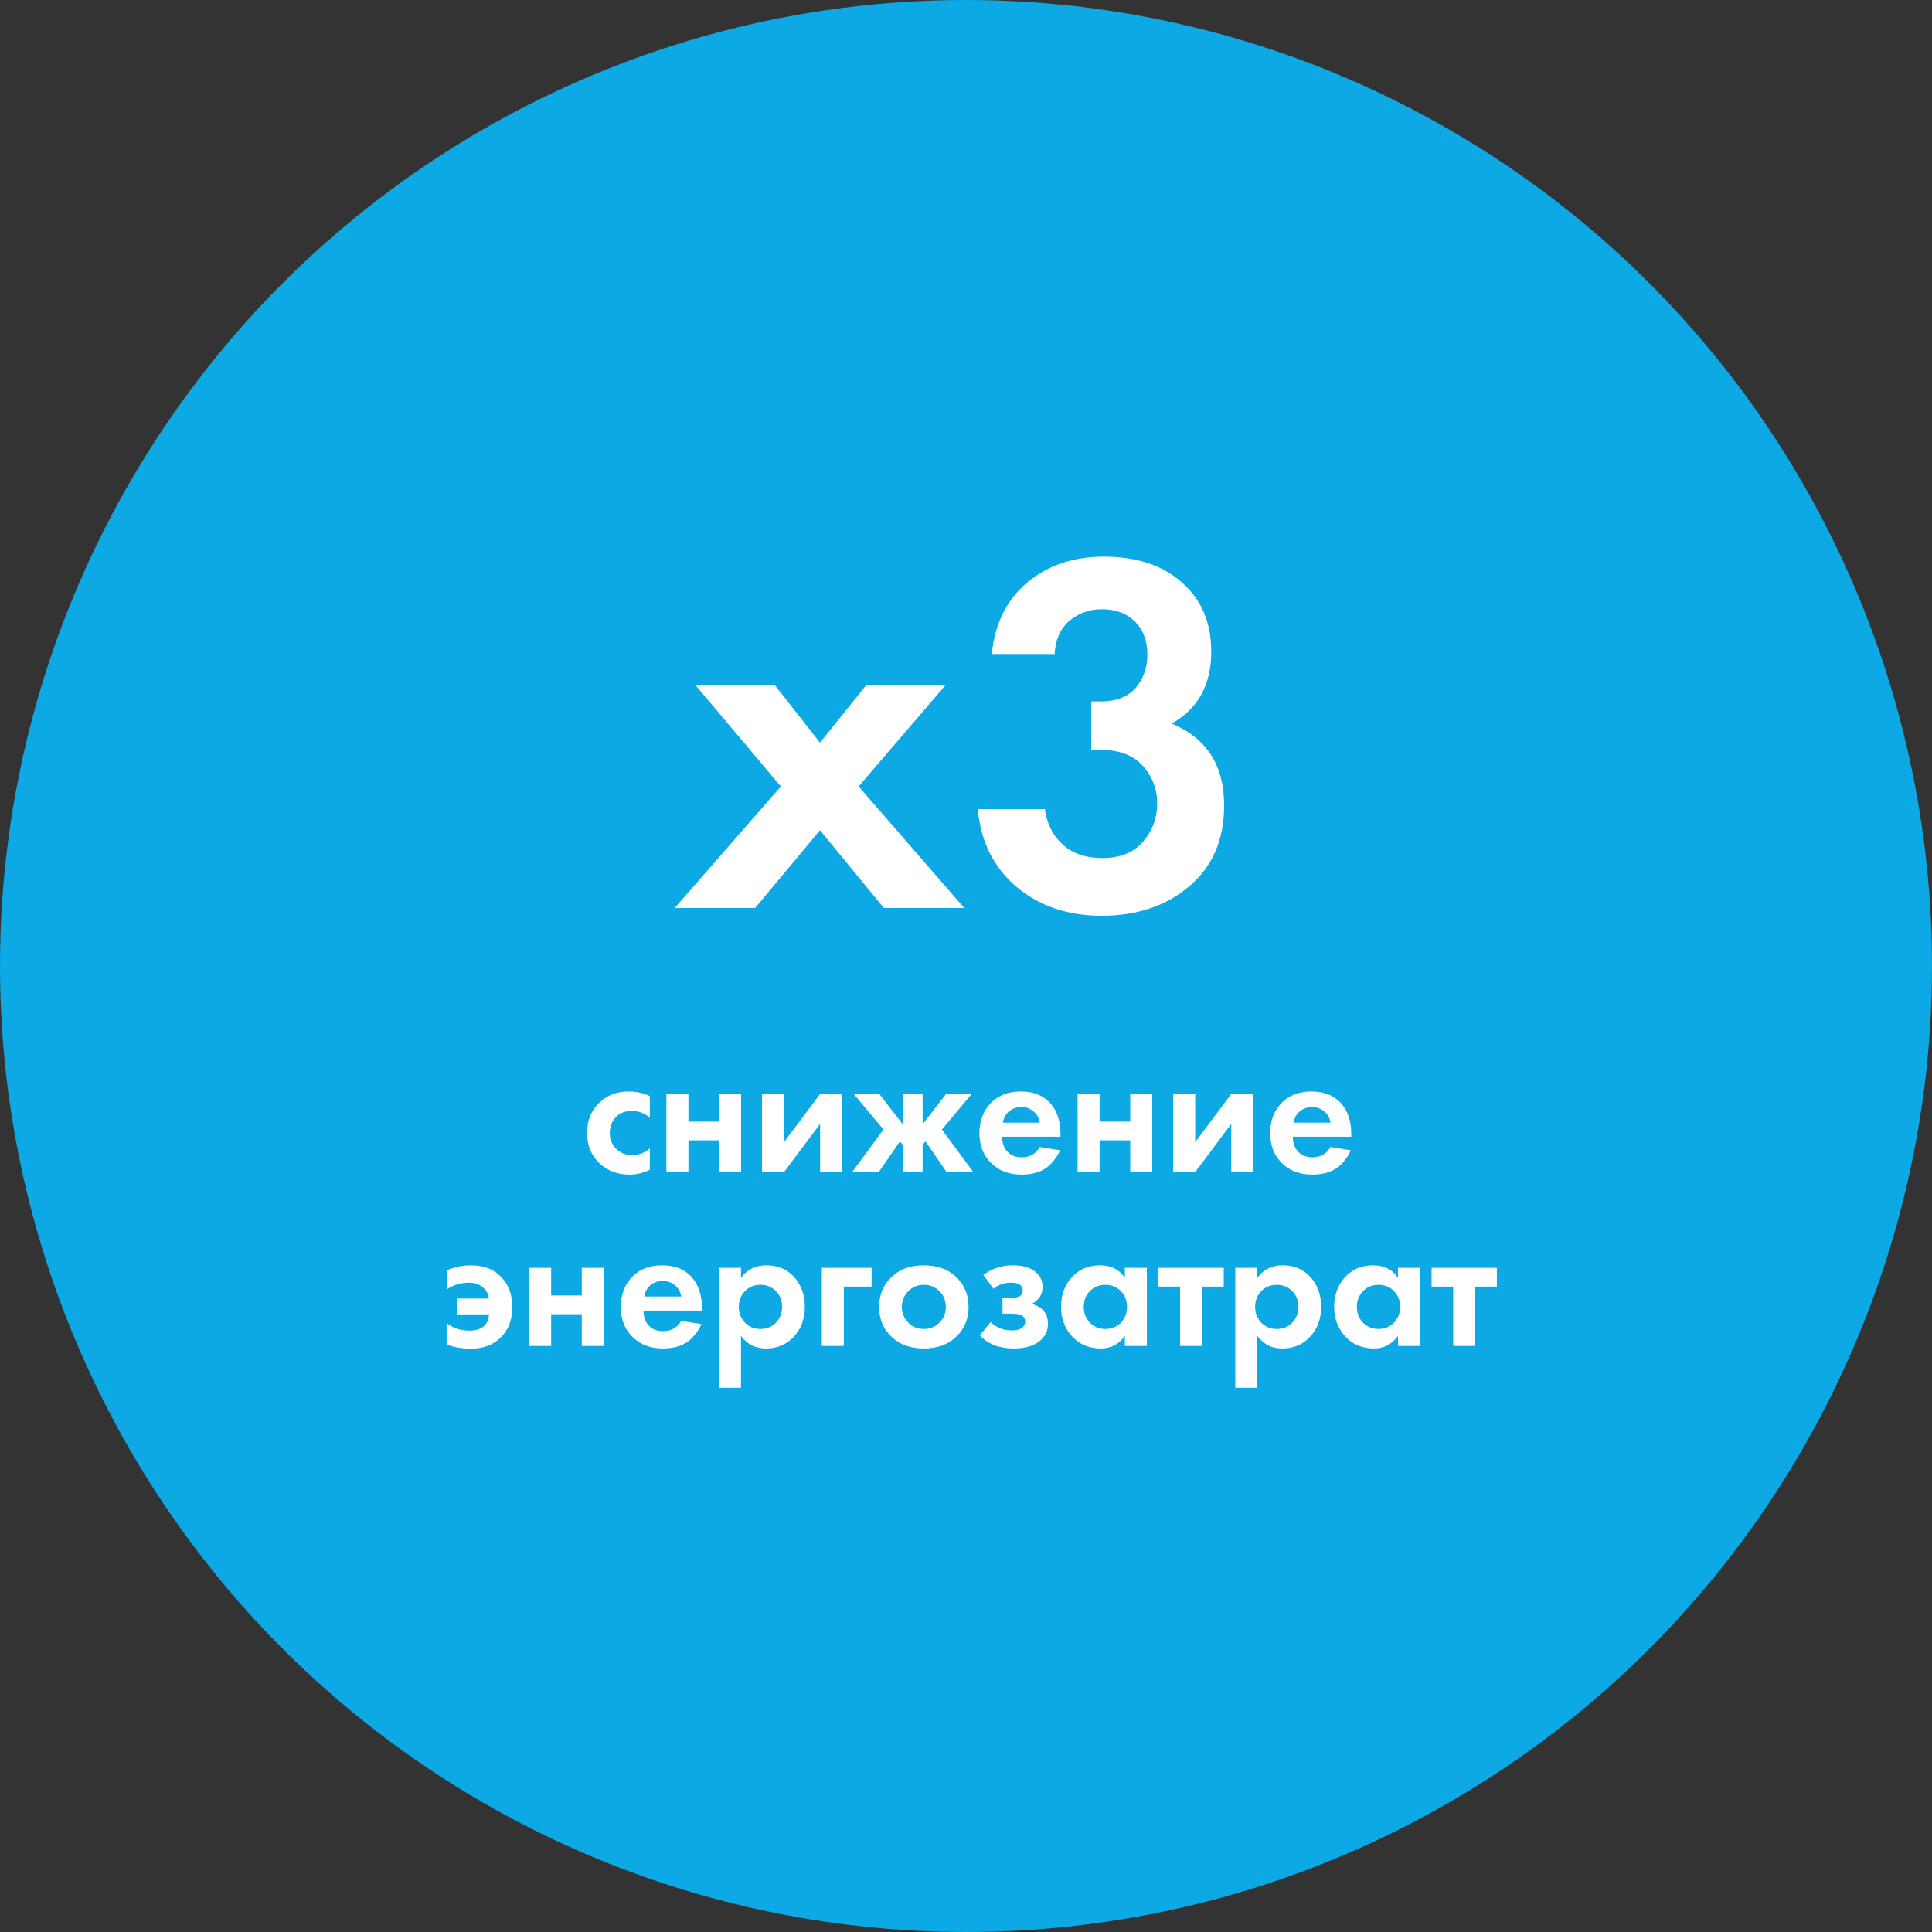
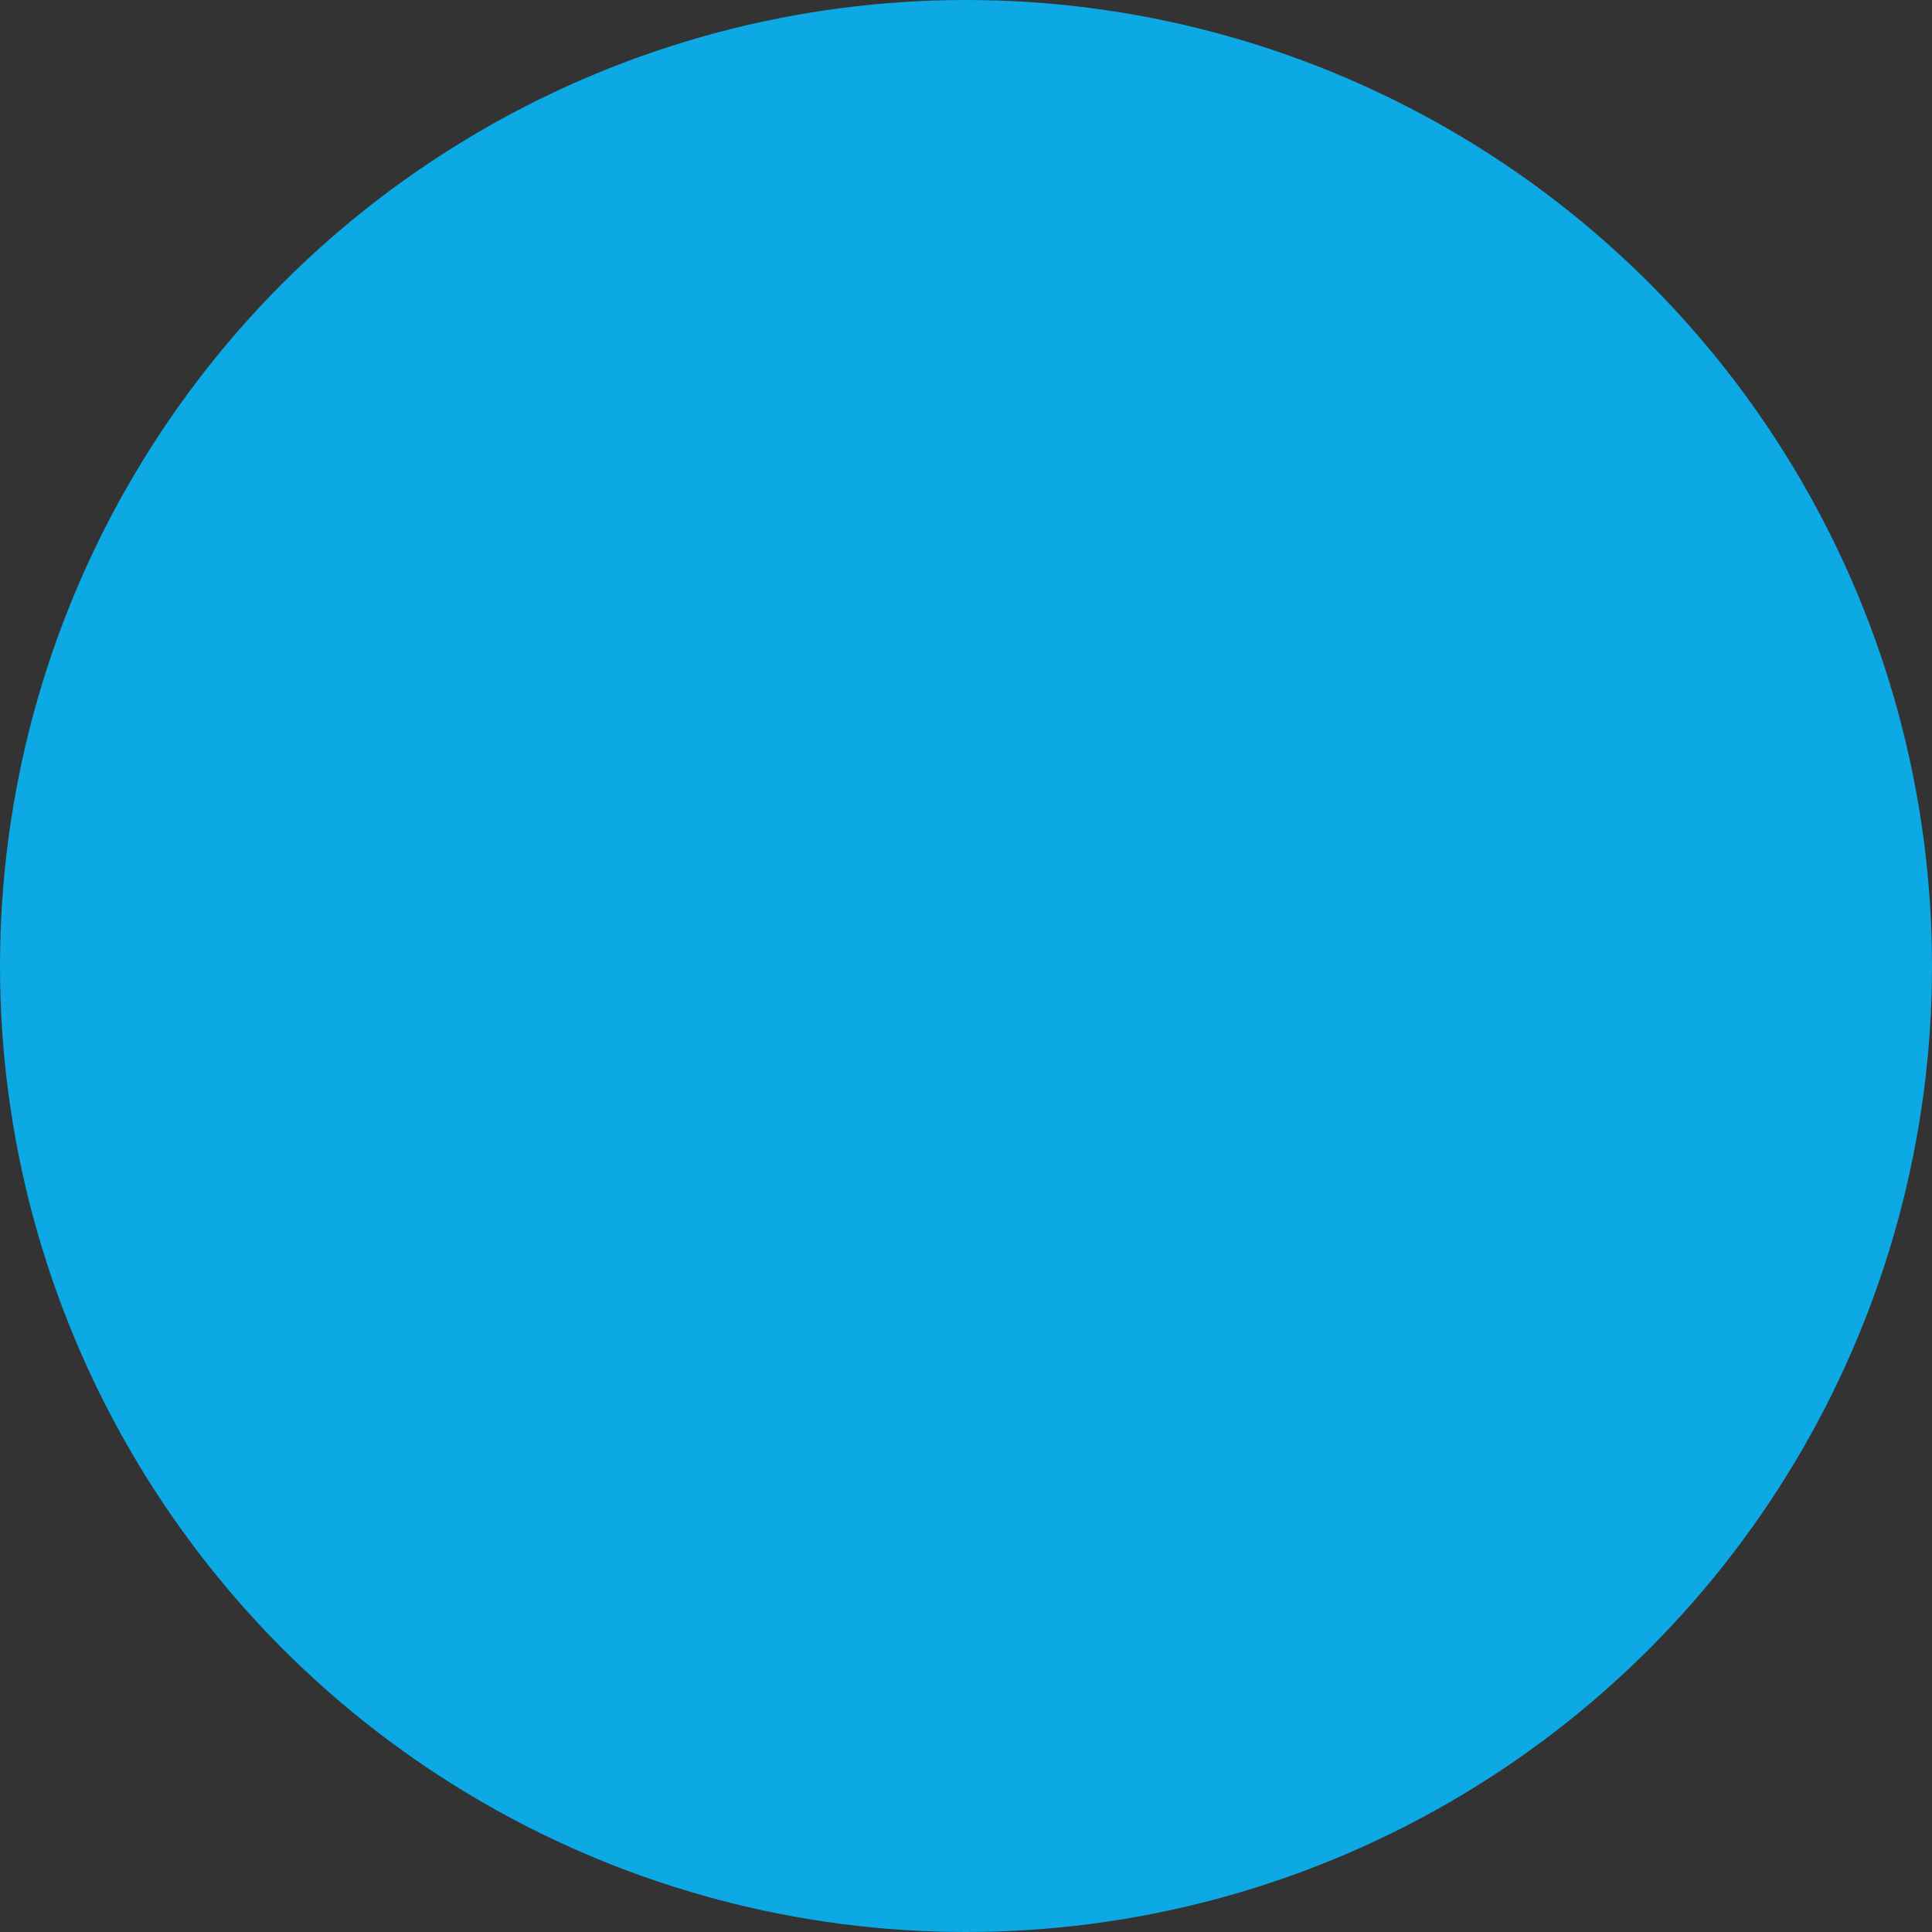
<svg xmlns="http://www.w3.org/2000/svg" width="300" height="300" viewBox="0 0 300 300" fill="none">
  <rect x="0" y="0" width="300" height="300" fill="#333333" stroke="none" />
  <circle cx="150" cy="150" r="150" fill="#0CA9E5" />
-   <path d="M100.904 170.212V173.572C100.139 172.863 99.206 172.508 98.104 172.508C97.022 172.508 96.182 172.844 95.584 173.516C94.987 174.169 94.688 174.972 94.688 175.924C94.688 176.913 95.015 177.735 95.668 178.388C96.34 179.041 97.19 179.368 98.216 179.368C99.224 179.368 100.12 179.013 100.904 178.304V181.636C99.896 182.14 98.851 182.392 97.768 182.392C95.883 182.392 94.324 181.804 93.092 180.628C91.804 179.415 91.16 177.865 91.16 175.98C91.16 173.927 91.86 172.284 93.26 171.052C94.436 170.007 95.892 169.484 97.628 169.484C98.804 169.484 99.896 169.727 100.904 170.212ZM103.479 182V169.876H106.895V174.16H111.655V169.876H115.071V182H111.655V177.072H106.895V182H103.479ZM118.327 169.876H121.743V177.352L127.343 169.876H130.759V182H127.343V174.524L121.743 182H118.327V169.876ZM140.183 169.876H143.263V174.58L146.903 169.876H150.879L146.259 175.392L151.131 182H146.987L143.711 177.24L143.263 177.744V182H140.183V177.744L139.735 177.24L136.459 182H132.315L137.187 175.392L132.567 169.876H136.543L140.183 174.58V169.876ZM161.462 178.108L164.598 178.612C164.468 178.948 164.29 179.284 164.066 179.62C163.861 179.937 163.534 180.339 163.086 180.824C162.638 181.291 162.032 181.673 161.266 181.972C160.501 182.252 159.624 182.392 158.634 182.392C156.73 182.392 155.181 181.823 153.986 180.684C152.717 179.489 152.082 177.912 152.082 175.952C152.082 174.011 152.698 172.424 153.93 171.192C155.088 170.053 156.609 169.484 158.494 169.484C160.548 169.484 162.125 170.147 163.226 171.472C164.197 172.629 164.682 174.216 164.682 176.232V176.512H155.61C155.61 177.333 155.806 178.015 156.198 178.556C156.758 179.321 157.57 179.704 158.634 179.704C159.904 179.704 160.846 179.172 161.462 178.108ZM155.722 174.328H161.462C161.332 173.544 160.986 172.947 160.426 172.536C159.885 172.107 159.269 171.892 158.578 171.892C157.906 171.892 157.29 172.107 156.73 172.536C156.189 172.965 155.853 173.563 155.722 174.328ZM167.327 182V169.876H170.743V174.16H175.503V169.876H178.919V182H175.503V177.072H170.743V182H167.327ZM182.175 169.876H185.591V177.352L191.191 169.876H194.607V182H191.191V174.524L185.591 182H182.175V169.876ZM206.607 178.108L209.743 178.612C209.612 178.948 209.435 179.284 209.211 179.62C209.005 179.937 208.679 180.339 208.231 180.824C207.783 181.291 207.176 181.673 206.411 181.972C205.645 182.252 204.768 182.392 203.779 182.392C201.875 182.392 200.325 181.823 199.131 180.684C197.861 179.489 197.227 177.912 197.227 175.952C197.227 174.011 197.843 172.424 199.075 171.192C200.232 170.053 201.753 169.484 203.639 169.484C205.692 169.484 207.269 170.147 208.371 171.472C209.341 172.629 209.827 174.216 209.827 176.232V176.512H200.755C200.755 177.333 200.951 178.015 201.343 178.556C201.903 179.321 202.715 179.704 203.779 179.704C205.048 179.704 205.991 179.172 206.607 178.108ZM200.867 174.328H206.607C206.476 173.544 206.131 172.947 205.571 172.536C205.029 172.107 204.413 171.892 203.723 171.892C203.051 171.892 202.435 172.107 201.875 172.536C201.333 172.965 200.997 173.563 200.867 174.328ZM69.352 208.748V205.444C70.323 206.228 71.499 206.62 72.88 206.62C73.851 206.62 74.598 206.396 75.12 205.948C75.624 205.5 75.895 204.884 75.932 204.1H70.92V201.636H75.932C75.82 200.908 75.512 200.339 75.008 199.928C74.448 199.424 73.73 199.172 72.852 199.172C71.564 199.172 70.416 199.517 69.408 200.208V197.24C70.622 196.736 71.854 196.484 73.104 196.484C75.12 196.484 76.698 197.091 77.836 198.304C78.975 199.48 79.544 201.029 79.544 202.952C79.544 204.949 78.947 206.527 77.752 207.684C76.595 208.841 75.046 209.42 73.104 209.42C71.648 209.42 70.398 209.196 69.352 208.748ZM82.165 209V196.876H85.581V201.16H90.341V196.876H93.757V209H90.341V204.072H85.581V209H82.165ZM105.777 205.108L108.913 205.612C108.782 205.948 108.605 206.284 108.381 206.62C108.175 206.937 107.849 207.339 107.401 207.824C106.953 208.291 106.346 208.673 105.581 208.972C104.815 209.252 103.938 209.392 102.949 209.392C101.045 209.392 99.495 208.823 98.301 207.684C97.031 206.489 96.397 204.912 96.397 202.952C96.397 201.011 97.013 199.424 98.245 198.192C99.402 197.053 100.923 196.484 102.809 196.484C104.862 196.484 106.439 197.147 107.541 198.472C108.511 199.629 108.997 201.216 108.997 203.232V203.512H99.925C99.925 204.333 100.121 205.015 100.513 205.556C101.073 206.321 101.885 206.704 102.949 206.704C104.218 206.704 105.161 206.172 105.777 205.108ZM100.037 201.328H105.777C105.646 200.544 105.301 199.947 104.741 199.536C104.199 199.107 103.583 198.892 102.893 198.892C102.221 198.892 101.605 199.107 101.045 199.536C100.503 199.965 100.167 200.563 100.037 201.328ZM115.058 207.432V215.496H111.642V196.876H115.058V198.444C115.991 197.137 117.307 196.484 119.006 196.484C120.779 196.484 122.216 197.091 123.318 198.304C124.419 199.517 124.97 201.057 124.97 202.924C124.97 204.791 124.4 206.34 123.262 207.572C122.142 208.785 120.695 209.392 118.922 209.392C117.298 209.392 116.01 208.739 115.058 207.432ZM120.49 200.488C119.855 199.835 119.052 199.508 118.082 199.508C117.111 199.508 116.308 199.835 115.674 200.488C115.039 201.141 114.722 201.953 114.722 202.924C114.722 203.895 115.039 204.716 115.674 205.388C116.308 206.041 117.111 206.368 118.082 206.368C119.052 206.368 119.855 206.041 120.49 205.388C121.124 204.716 121.442 203.895 121.442 202.924C121.442 201.953 121.124 201.141 120.49 200.488ZM127.61 209V196.876H135.338V199.788H131.026V209H127.61ZM138.554 198.192C139.786 197.053 141.419 196.484 143.454 196.484C145.489 196.484 147.122 197.053 148.354 198.192C149.717 199.424 150.398 201.011 150.398 202.952C150.398 204.875 149.717 206.452 148.354 207.684C147.122 208.823 145.489 209.392 143.454 209.392C141.419 209.392 139.786 208.823 138.554 207.684C137.191 206.452 136.51 204.875 136.51 202.952C136.51 201.011 137.191 199.424 138.554 198.192ZM141.018 205.36C141.671 206.032 142.483 206.368 143.454 206.368C144.425 206.368 145.237 206.032 145.89 205.36C146.543 204.688 146.87 203.885 146.87 202.952C146.87 202 146.543 201.188 145.89 200.516C145.237 199.844 144.425 199.508 143.454 199.508C142.483 199.508 141.671 199.844 141.018 200.516C140.365 201.188 140.038 202 140.038 202.952C140.038 203.885 140.365 204.688 141.018 205.36ZM154.272 200.124L152.704 197.996C153.973 196.988 155.504 196.484 157.296 196.484C158.659 196.484 159.732 196.755 160.516 197.296C161.431 197.912 161.888 198.771 161.888 199.872C161.888 200.992 161.328 201.86 160.208 202.476C160.805 202.625 161.337 202.896 161.804 203.288C162.42 203.848 162.728 204.595 162.728 205.528C162.728 206.704 162.261 207.637 161.328 208.328C160.395 209.037 159.069 209.392 157.352 209.392C155.187 209.392 153.451 208.72 152.144 207.376L153.824 205.304C154.739 206.163 155.821 206.592 157.072 206.592C157.856 206.592 158.407 206.452 158.724 206.172C159.041 205.892 159.2 205.575 159.2 205.22C159.2 204.772 158.985 204.436 158.556 204.212C158.257 204.063 157.772 203.988 157.1 203.988H155.672V201.524H157.044C157.66 201.524 158.108 201.431 158.388 201.244C158.668 201.057 158.808 200.777 158.808 200.404C158.808 199.583 158.192 199.172 156.96 199.172C155.915 199.172 155.019 199.489 154.272 200.124ZM174.668 198.444V196.876H178.084V209H174.668V207.432C173.753 208.739 172.512 209.392 170.944 209.392C169.115 209.392 167.621 208.767 166.464 207.516C165.325 206.265 164.756 204.735 164.756 202.924C164.756 201.095 165.316 199.564 166.436 198.332C167.556 197.1 169.003 196.484 170.776 196.484C172.531 196.484 173.828 197.137 174.668 198.444ZM174.052 200.488C173.417 199.835 172.615 199.508 171.644 199.508C170.673 199.508 169.871 199.835 169.236 200.488C168.601 201.141 168.284 201.953 168.284 202.924C168.284 203.895 168.601 204.716 169.236 205.388C169.871 206.041 170.673 206.368 171.644 206.368C172.615 206.368 173.417 206.041 174.052 205.388C174.687 204.716 175.004 203.895 175.004 202.924C175.004 201.953 174.687 201.141 174.052 200.488ZM190.021 199.788H186.661V209H183.245V199.788H179.885V196.876H190.021V199.788ZM195.229 207.432V215.496H191.813V196.876H195.229V198.444C196.163 197.137 197.479 196.484 199.177 196.484C200.951 196.484 202.388 197.091 203.489 198.304C204.591 199.517 205.141 201.057 205.141 202.924C205.141 204.791 204.572 206.34 203.433 207.572C202.313 208.785 200.867 209.392 199.093 209.392C197.469 209.392 196.181 208.739 195.229 207.432ZM200.661 200.488C200.027 199.835 199.224 199.508 198.253 199.508C197.283 199.508 196.48 199.835 195.845 200.488C195.211 201.141 194.893 201.953 194.893 202.924C194.893 203.895 195.211 204.716 195.845 205.388C196.48 206.041 197.283 206.368 198.253 206.368C199.224 206.368 200.027 206.041 200.661 205.388C201.296 204.716 201.613 203.895 201.613 202.924C201.613 201.953 201.296 201.141 200.661 200.488ZM217.078 198.444V196.876H220.494V209H217.078V207.432C216.164 208.739 214.922 209.392 213.354 209.392C211.525 209.392 210.032 208.767 208.874 207.516C207.736 206.265 207.166 204.735 207.166 202.924C207.166 201.095 207.726 199.564 208.846 198.332C209.966 197.1 211.413 196.484 213.186 196.484C214.941 196.484 216.238 197.137 217.078 198.444ZM216.462 200.488C215.828 199.835 215.025 199.508 214.054 199.508C213.084 199.508 212.281 199.835 211.646 200.488C211.012 201.141 210.694 201.953 210.694 202.924C210.694 203.895 211.012 204.716 211.646 205.388C212.281 206.041 213.084 206.368 214.054 206.368C215.025 206.368 215.828 206.041 216.462 205.388C217.097 204.716 217.414 203.895 217.414 202.924C217.414 201.953 217.097 201.141 216.462 200.488ZM232.431 199.788H229.071V209H225.655V199.788H222.295V196.876H232.431V199.788Z" fill="white" />
-   <path d="M104.769 141L121.249 122.12L107.969 106.36H120.289L127.329 115.32L134.529 106.36H146.849L133.329 122.12L149.729 141H137.249L127.329 128.92L117.249 141H104.769ZM163.762 101.56H154.002C154.482 96.813 156.322 93.107 159.522 90.44C162.722 87.773 166.669 86.44 171.362 86.44C176.482 86.44 180.535 87.773 183.522 90.44C186.562 93.107 188.082 96.68 188.082 101.16C188.082 106.333 186.029 110.067 181.922 112.36C187.362 114.6 190.082 118.84 190.082 125.08C190.082 130.413 188.269 134.6 184.642 137.64C181.069 140.68 176.535 142.2 171.042 142.2C165.815 142.2 161.415 140.707 157.842 137.72C154.269 134.68 152.269 130.653 151.842 125.64H162.242C162.562 127.933 163.495 129.773 165.042 131.16C166.589 132.547 168.615 133.24 171.122 133.24C173.895 133.24 176.002 132.413 177.442 130.76C178.935 129.053 179.682 127.053 179.682 124.76C179.682 122.52 178.935 120.573 177.442 118.92C176.002 117.267 173.789 116.44 170.802 116.44H169.442V108.92H170.882C173.282 108.92 175.095 108.227 176.322 106.84C177.549 105.4 178.162 103.667 178.162 101.64C178.162 99.507 177.522 97.8 176.242 96.52C174.962 95.24 173.255 94.6 171.122 94.6C169.149 94.6 167.442 95.213 166.002 96.44C164.615 97.667 163.869 99.373 163.762 101.56Z" fill="white" />
</svg>